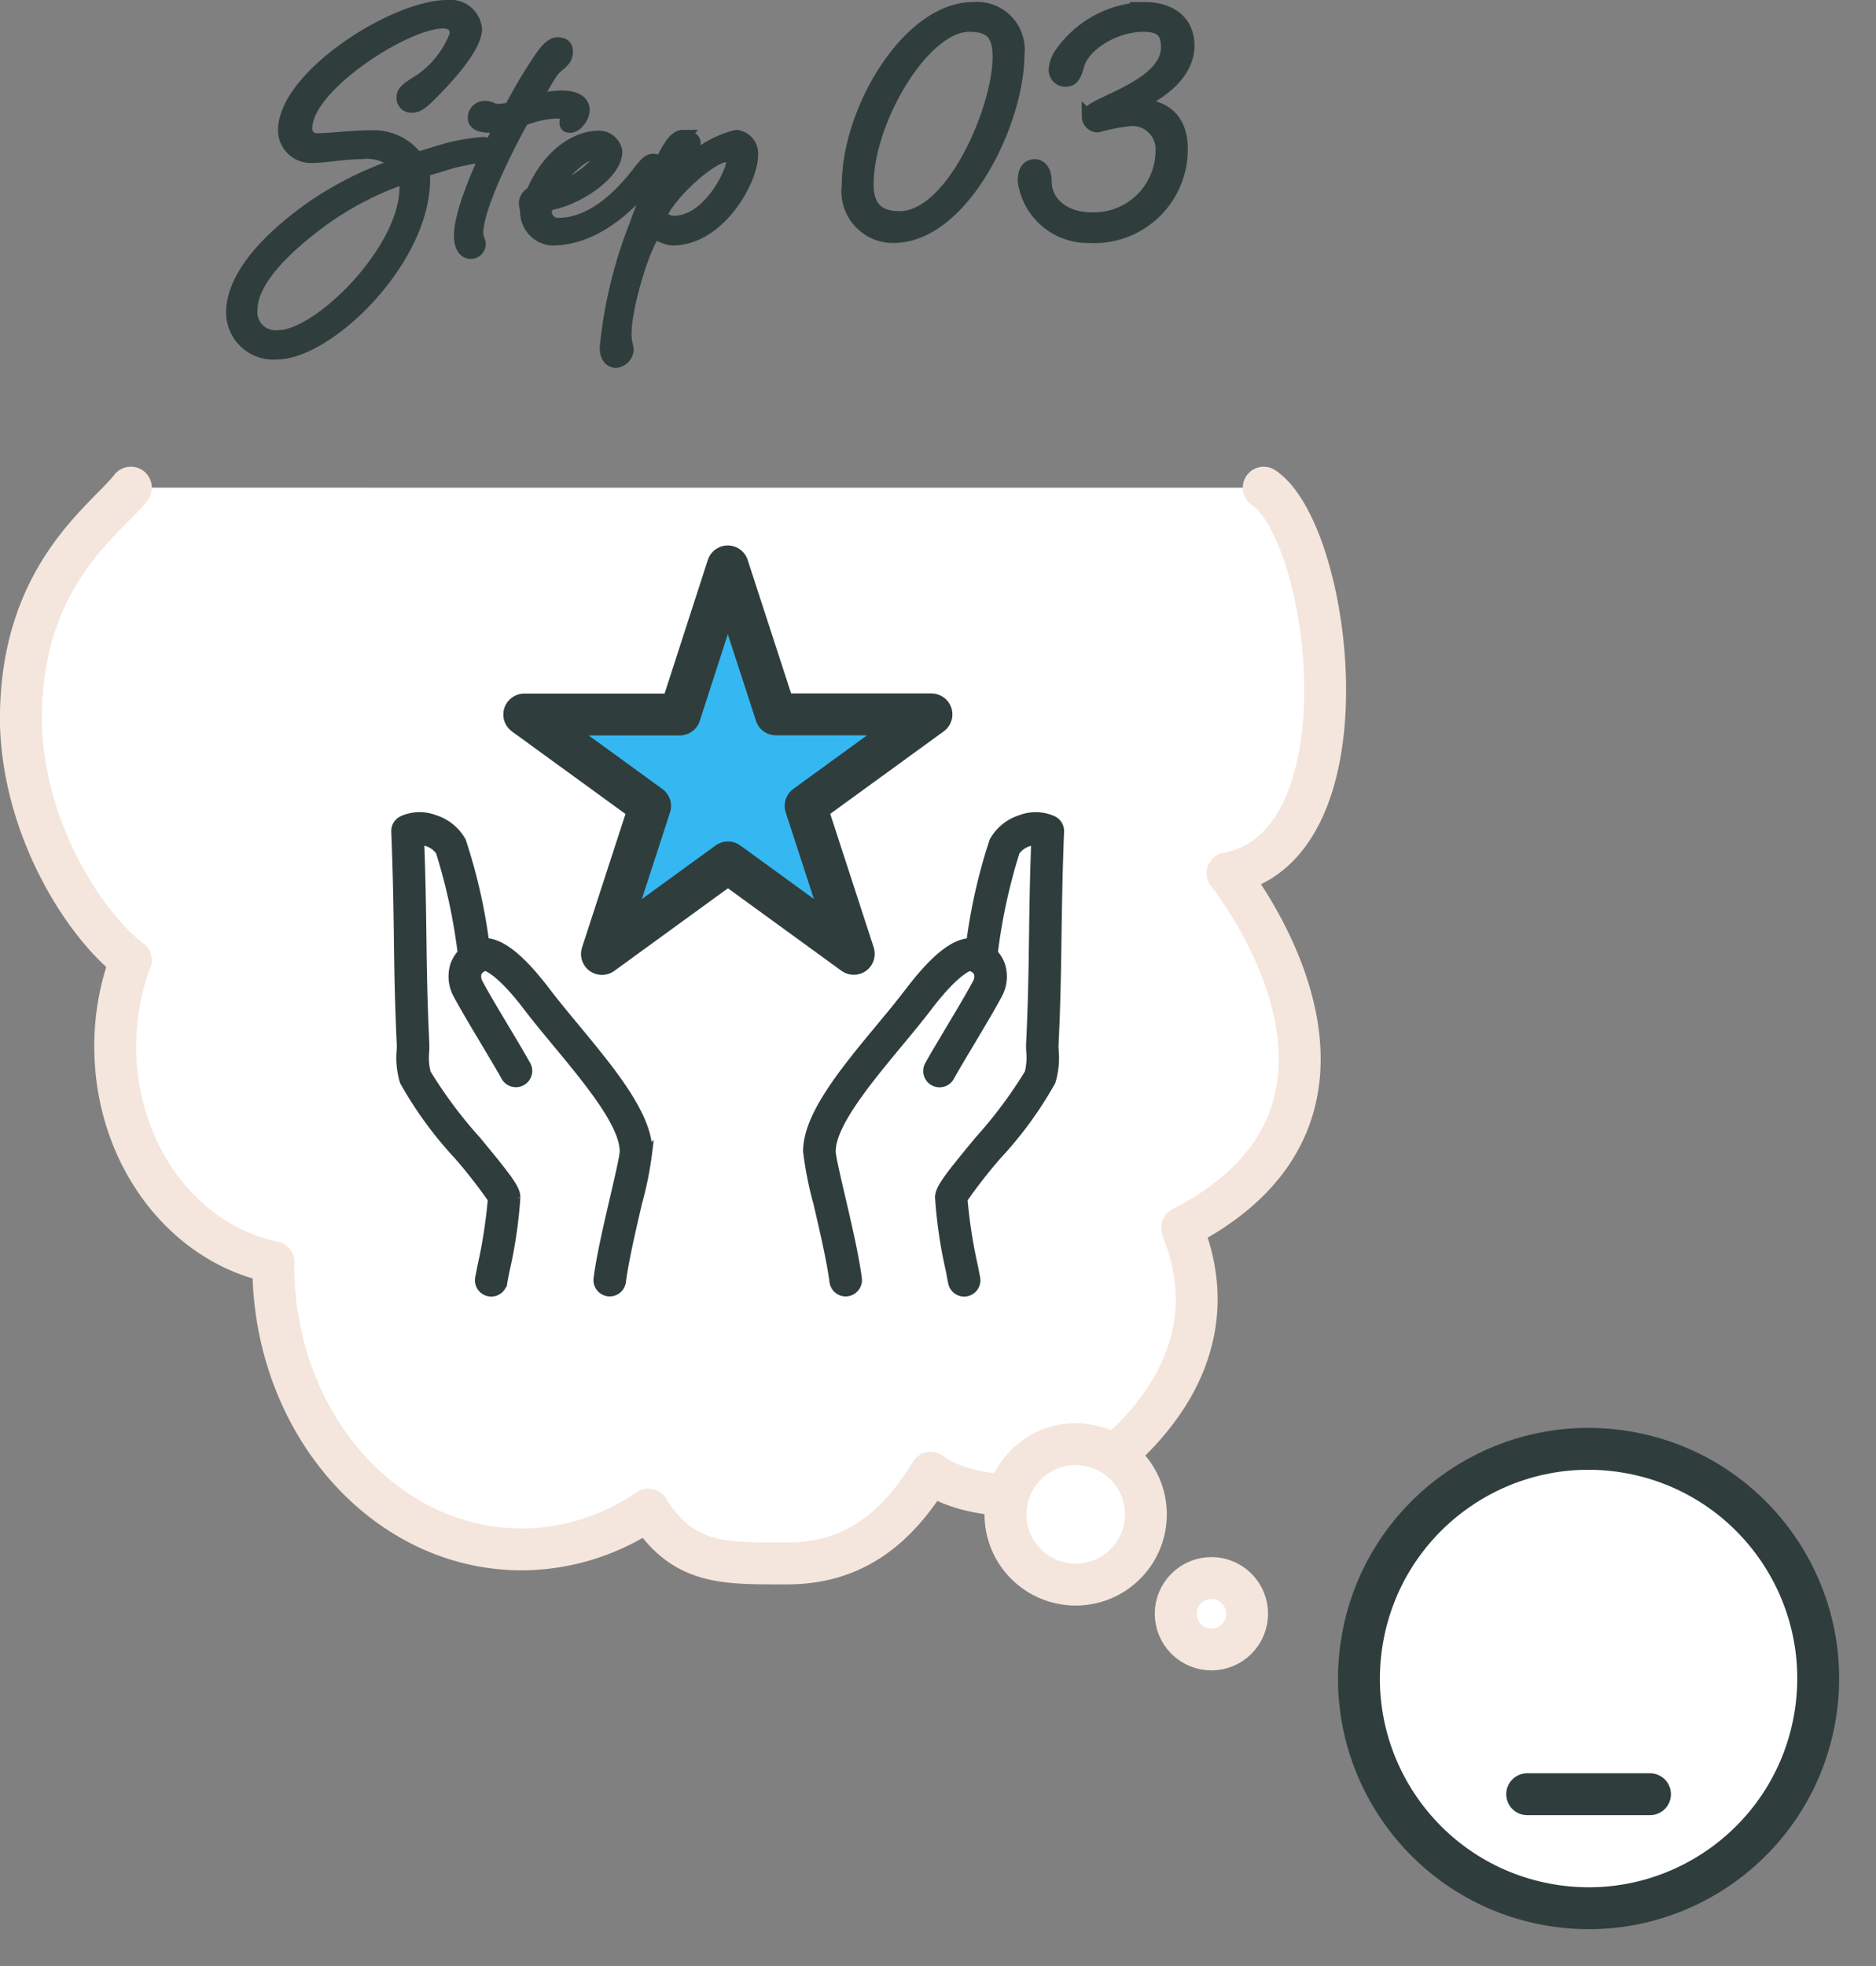
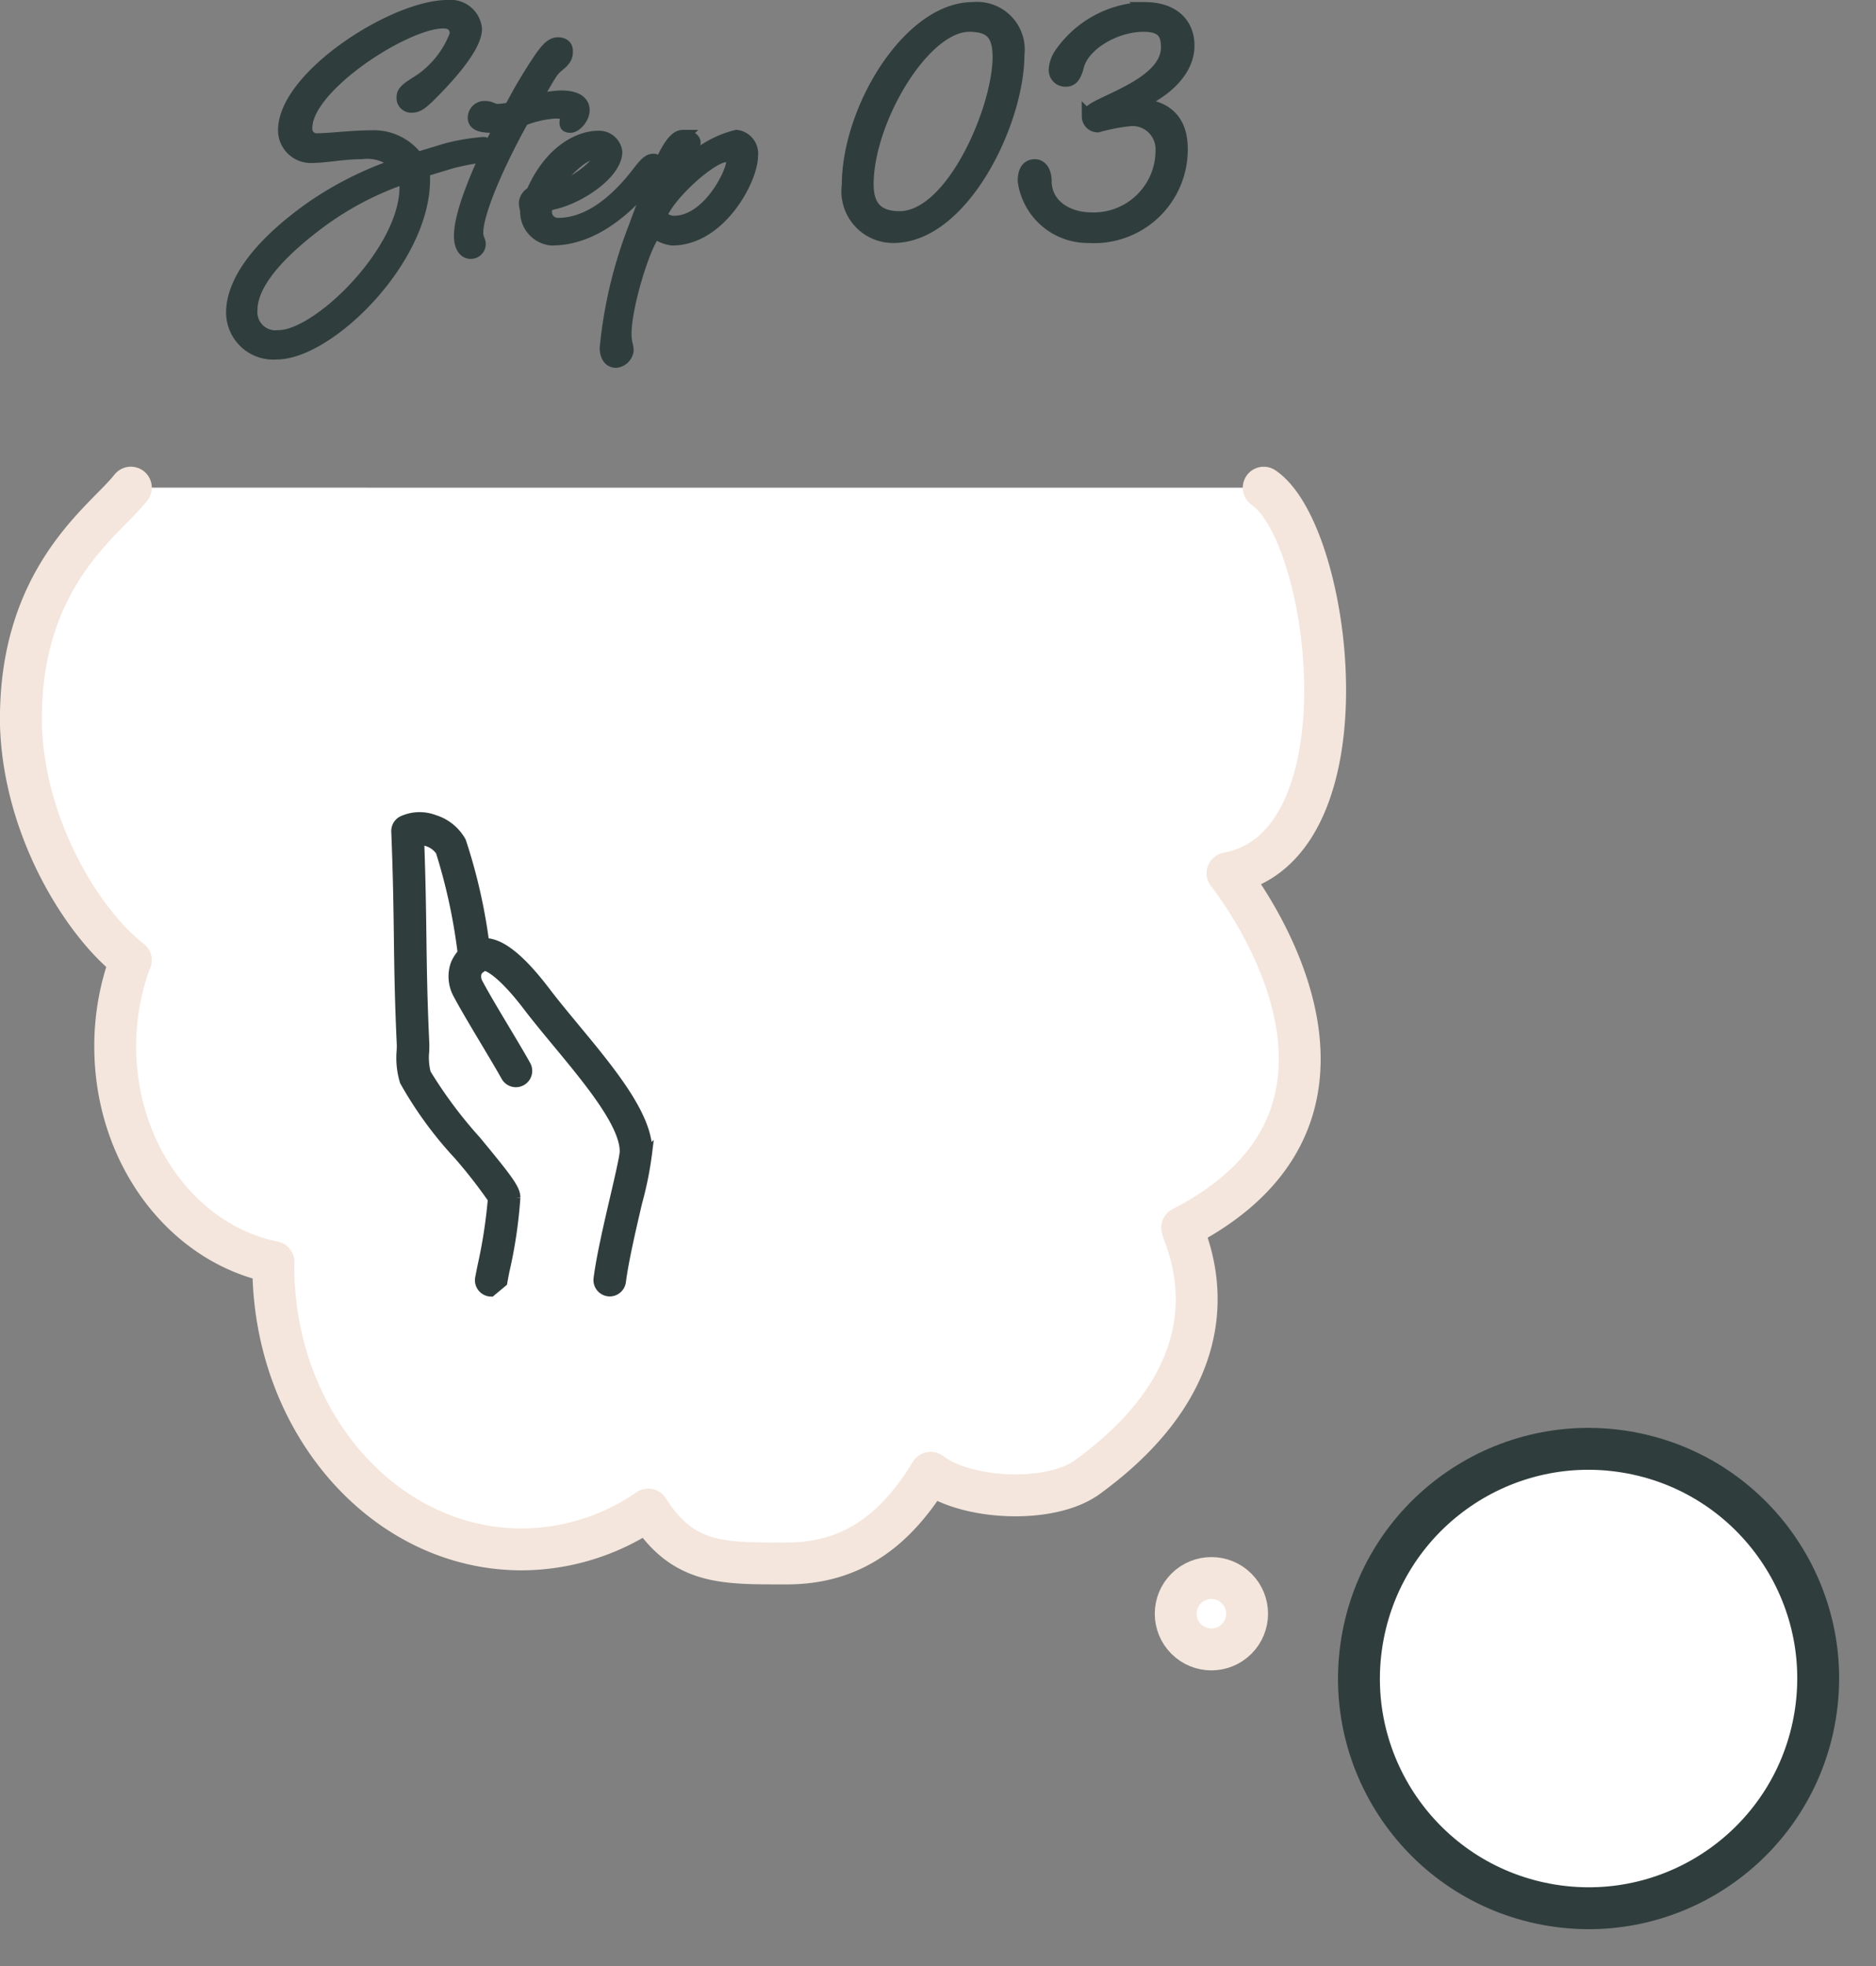
<svg xmlns="http://www.w3.org/2000/svg" width="89.579" height="93.847" viewBox="0 0 89.579 93.847">
  <rect x="0" y="0" width="89.579" height="93.847" fill="#808080" stroke="none" />
  <g id="Group_52279" data-name="Group 52279" transform="translate(-56.242 -7127.122)">
    <path id="Path_164449" data-name="Path 164449" d="M5.72-6.64a.4.4,0,0,0,.44.44c.28,0,.48-.18.76-.44C7.34-7.06,9.2-8.88,9.2-9.9a1.206,1.206,0,0,0-1.34-1.08C5.3-10.98.06-7.62.06-5.06A1.262,1.262,0,0,0,1.38-3.8c.66,0,1.48-.18,2.36-.18a2.083,2.083,0,0,1,1.72.56A16.363,16.363,0,0,0,1.32-1.34C-1.4.6-2.42,2.32-2.42,3.64A1.954,1.954,0,0,0-.3,5.58c2.44,0,7.02-4.42,7.02-8.3a1.429,1.429,0,0,0-.04-.4q.78-.24,1.38-.42A12.847,12.847,0,0,1,9.5-3.82a.353.353,0,0,0,.32-.34.253.253,0,0,0-.28-.28,10.338,10.338,0,0,0-1.68.28L6.4-3.72A2.565,2.565,0,0,0,4.22-4.76c-.94,0-1.98.14-2.54.14a.508.508,0,0,1-.58-.56c0-1.98,4.74-5.04,6.54-5.04.5,0,.62.28.62.58a4.608,4.608,0,0,1-1.72,2.2C5.94-7.06,5.72-6.92,5.72-6.64Zm.14,4.3C5.86.7,1.7,4.78-.22,4.78A1.165,1.165,0,0,1-1.52,3.5c0-.92.74-2.28,3.22-4.14A14.838,14.838,0,0,1,5.8-2.8,1.816,1.816,0,0,1,5.86-2.34ZM9.64-6.16a.5.5,0,0,0-.52.5c0,.28.24.42.84.42a2.954,2.954,0,0,0,.42-.02C9.42-3.36,8.46-1.18,8.46-.02c0,.5.2.8.5.8a.417.417,0,0,0,.42-.4c0-.18-.12-.28-.12-.54,0-1.04,1.1-3.46,2.18-5.4a4.982,4.982,0,0,1,1.54-.36c.3,0,.56.04.56.2,0,.1-.04.18-.04.3s.04.18.22.18c.26,0,.62-.42.62-.78,0-.4-.36-.64-1.06-.64A4.645,4.645,0,0,0,12-6.44c.68-1.14.78-1.42,1.12-1.7.38-.3.42-.46.42-.7s-.16-.36-.42-.36-.48.2-.82.68A24.164,24.164,0,0,0,10.86-6.1a3.514,3.514,0,0,1-.62.08C10-6.02,9.94-6.16,9.64-6.16Zm3.5,5.58a.579.579,0,0,1-.6-.6c0-.2.02-.32.38-.4,1.24-.28,2.98-1.44,2.98-2.46a.823.823,0,0,0-.82-.7c-1.02,0-2.36.76-3.18,2.66a.6.6,0,0,0-.34.48c0,.2.06.26.06.46A1.32,1.32,0,0,0,12.82.14c2.22,0,3.86-1.78,4.82-2.92.22-.28.3-.4.3-.58a.253.253,0,0,0-.28-.28c-.2,0-.38.2-.62.5C16.32-2.18,14.9-.58,13.14-.58Zm1.7-3.38c.16,0,.24.04.24.2,0,.42-1.58,1.54-2.28,1.56C13.1-2.68,14.22-3.96,14.84-3.96Zm4.26-.82c-.34,0-.6.4-.86.88-.24.48-1,2.2-1.42,3.4a21.581,21.581,0,0,0-1.4,5.82c0,.48.24.66.48.66a.616.616,0,0,0,.54-.52c0-.24-.1-.38-.1-.8,0-1.48,1.1-4.82,1.48-4.82a1.66,1.66,0,0,0,.76.3c2.28,0,3.8-2.86,3.8-3.98a.84.84,0,0,0-.72-.94A4.83,4.83,0,0,0,18.9-2.94c-.04,0-.06-.04-.06-.08,0-.08.06-.16.14-.3.26-.44.66-.88.66-1.14C19.64-4.7,19.3-4.78,19.1-4.78ZM18.04-1c.36-.98,2.4-2.84,3.12-2.84a.278.278,0,0,1,.3.28c0,.52-1.14,2.88-2.8,2.88A.756.756,0,0,1,18.04-1Zm14.72-9.06c.98,0,1.42.36,1.42,1.5,0,2.46-2.22,7.66-4.74,7.66-1.1,0-1.54-.56-1.54-1.58C27.9-5.52,30.58-10.06,32.76-10.06Zm.18-.82c-3.04,0-5.96,4.8-5.96,8.44A2.167,2.167,0,0,0,29.14.02c3.32,0,5.96-5.48,5.96-8.68A1.978,1.978,0,0,0,32.94-10.88ZM41.96-4.1A3.253,3.253,0,0,1,38.62-.84c-1.22,0-2.22-.68-2.22-1.8,0-.44-.2-.74-.5-.74-.36,0-.52.28-.52.74A3.076,3.076,0,0,0,38.48.02a4.168,4.168,0,0,0,4.42-4.2c0-1.42-.82-2.1-2.24-2.1,1.18-.46,2.56-1.46,2.56-2.82,0-1.1-.78-1.78-2.08-1.78A5.039,5.039,0,0,0,37.12-8.7a1.492,1.492,0,0,0-.26.74.493.493,0,0,0,.52.52c.3,0,.44-.22.56-.66.24-1.04,1.78-1.96,3.14-1.96.88,0,1.14.34,1.14,1.04,0,1.16-1.4,1.88-2.22,2.3-1.1.54-1.56.68-1.56,1a.463.463,0,0,0,.46.46,9.181,9.181,0,0,1,1.58-.3A1.4,1.4,0,0,1,41.96-4.1Z" transform="translate(69.758 7138.401)" fill="#2f3e3c" stroke="#2f3e3c" stroke-width="0.6" />
    <g id="Group_52277" data-name="Group 52277" transform="translate(4139.547 11936.301)">
      <g id="Group_52270" data-name="Group 52270" transform="translate(-4082.305 -4785.899)">
        <g id="Group_52179" data-name="Group 52179" transform="translate(62.277 44.263)">
          <ellipse id="Ellipse_7673" data-name="Ellipse 7673" cx="10.963" cy="10.963" rx="10.963" ry="10.963" transform="translate(0 21.644) rotate(-80.783)" fill="#fff" stroke="#2f3e3c" stroke-linecap="round" stroke-linejoin="round" stroke-width="2" />
-           <path id="Path_156120" data-name="Path 156120" d="M12.526,23.52h5.864" transform="translate(-2.88 -5.42)" fill="none" stroke="#2f3e3c" stroke-linecap="round" stroke-width="2" />
        </g>
        <path id="Path_156103" data-name="Path 156103" d="M4303.358,2857.106c3.244,2.2,5.152,17.137-1.729,18.407,0,0,9.044,11.163-2.163,16.916.049.477,3.239,6.25-4.522,11.9-1.779,1.294-5.784,1.094-7.49-.2-1.655,2.723-3.74,4.326-6.863,4.326-3.066,0-4.957.069-6.621-2.571a10.712,10.712,0,0,1-6.042,1.9c-6.551,0-11.862-6.063-11.862-13.542,0-.058.007-.114.007-.171-4.293-.87-7.556-5.142-7.556-10.293a11.717,11.717,0,0,1,.721-4.073l.025-.043c-2.092-1.576-5.058-6.029-5.246-11.151-.153-7.17,4.05-9.854,5.246-11.407" transform="translate(-4244.015 -2857.107)" fill="#fff" stroke="#f4e6dc" stroke-linecap="round" stroke-linejoin="round" stroke-width="2" />
-         <circle id="Ellipse_7672" data-name="Ellipse 7672" cx="3.353" cy="3.353" r="3.353" transform="translate(45.621 49.006) rotate(-45)" fill="#fff" stroke="#f4e6dc" stroke-linecap="round" stroke-linejoin="round" stroke-width="2" />
        <circle id="Ellipse_7675" data-name="Ellipse 7675" cx="1.704" cy="1.704" r="1.704" transform="translate(54.435 53.748) rotate(-45)" fill="#fff" stroke="#f4e6dc" stroke-linecap="round" stroke-linejoin="round" stroke-width="2" />
      </g>
      <g id="Group_52272" data-name="Group 52272" transform="translate(-4064.421 -4782.142)">
        <g id="Group_52219" data-name="Group 52219" transform="translate(0 11.931)">
          <g id="Group_52217" data-name="Group 52217" transform="translate(19.664 0)">
-             <path id="Path_156124" data-name="Path 156124" d="M282.907,226.037a.58.58,0,0,1-.574-.506c-.128-1-.484-2.524-.77-3.753a16.773,16.773,0,0,1-.489-2.459c-.008-1.708,1.763-3.846,3.476-5.913.5-.6.973-1.175,1.383-1.713,1.455-1.91,2.536-2.629,3.4-2.264a1.675,1.675,0,0,1,.985.986,1.8,1.8,0,0,1-.147,1.44c-.332.62-.835,1.461-1.32,2.274-.374.625-.727,1.216-.955,1.628a.579.579,0,1,1-1.014-.561c.237-.429.6-1.028.974-1.662.479-.8.975-1.63,1.294-2.226a.649.649,0,0,0,.076-.506.564.564,0,0,0-.342-.305c-.13-.017-.8.29-2.03,1.9-.424.557-.9,1.137-1.413,1.75-1.507,1.82-3.215,3.882-3.21,5.169,0,.235.244,1.279.459,2.2.307,1.319.655,2.814.79,3.868a.58.58,0,0,1-.576.653Z" transform="translate(-281.074 -203.323)" fill="#2f3e3c" stroke="#2f3e3c" stroke-width="0.4" />
-             <path id="Path_156125" data-name="Path 156125" d="M336.6,180.157a.58.58,0,0,1-.568-.469c-.034-.175-.069-.354-.1-.535a22.285,22.285,0,0,1-.524-3.525c0-.412.357-.886,1.883-2.731a21.422,21.422,0,0,0,2.394-3.208,2.992,2.992,0,0,0,.077-1.037c-.006-.128-.01-.239-.006-.333.1-2.1.119-3.571.14-5.126.018-1.336.036-2.713.106-4.595a1.26,1.26,0,0,0-.319.067,1.158,1.158,0,0,0-.63.455,27.061,27.061,0,0,0-1.067,5l-.028.178a.579.579,0,1,1-1.145-.181l.028-.177A26.4,26.4,0,0,1,338,158.622a2.251,2.251,0,0,1,1.3-1.055,2,2,0,0,1,1.554.051.579.579,0,0,1,.316.539c-.084,2.12-.1,3.61-.124,5.05-.021,1.565-.041,3.042-.141,5.164,0,.042,0,.137.006.229a3.87,3.87,0,0,1-.149,1.492,18.393,18.393,0,0,1-2.587,3.542,23.921,23.921,0,0,0-1.616,2.073,24.029,24.029,0,0,0,.5,3.222c.036.183.071.363.105.539a.58.58,0,0,1-.57.69Zm-.056-4.409h0Z" transform="translate(-329.108 -157.435)" fill="#2f3e3c" stroke="#2f3e3c" stroke-width="0.4" />
-           </g>
+             </g>
          <g id="Group_52218" data-name="Group 52218" transform="translate(0)">
            <path id="Path_156126" data-name="Path 156126" d="M142.471,226.037a.58.58,0,0,1-.576-.653c.135-1.054.483-2.549.79-3.868.215-.922.458-1.966.459-2.2.006-1.287-1.7-3.349-3.209-5.169-.508-.613-.988-1.193-1.413-1.75-1.225-1.608-1.9-1.915-2.039-1.9a.558.558,0,0,0-.333.3.649.649,0,0,0,.076.506c.319.6.815,1.425,1.294,2.226.379.634.737,1.233.974,1.662a.579.579,0,1,1-1.014.561c-.228-.412-.581-1-.955-1.628-.486-.813-.989-1.654-1.321-2.274a1.8,1.8,0,0,1-.147-1.44,1.676,1.676,0,0,1,.985-.986c.867-.365,1.947.354,3.4,2.264.41.539.883,1.109,1.383,1.713,1.713,2.068,3.484,4.206,3.476,5.913a16.786,16.786,0,0,1-.489,2.459c-.286,1.228-.642,2.757-.77,3.753A.58.58,0,0,1,142.471,226.037Z" transform="translate(-132.237 -203.323)" fill="#2f3e3c" stroke="#2f3e3c" stroke-width="0.4" />
-             <path id="Path_156127" data-name="Path 156127" d="M115.971,180.157a.58.58,0,0,1-.569-.69c.034-.176.069-.356.105-.539a24.029,24.029,0,0,0,.5-3.222,23.93,23.93,0,0,0-1.616-2.073,18.4,18.4,0,0,1-2.587-3.542,3.87,3.87,0,0,1-.149-1.492c0-.092.008-.187.006-.23-.1-2.121-.12-3.6-.141-5.163-.019-1.441-.039-2.93-.124-5.05a.58.58,0,0,1,.316-.539,2,2,0,0,1,1.554-.051,2.251,2.251,0,0,1,1.3,1.055,26.383,26.383,0,0,1,1.164,5.311l.028.178a.579.579,0,1,1-1.145.181l-.028-.178a27.058,27.058,0,0,0-1.067-5,1.158,1.158,0,0,0-.63-.455,1.26,1.26,0,0,0-.32-.067c.069,1.882.088,3.259.106,4.6.021,1.554.041,3.023.14,5.125,0,.095,0,.205-.006.334a2.991,2.991,0,0,0,.076,1.037,21.438,21.438,0,0,0,2.394,3.208c1.526,1.845,1.883,2.318,1.883,2.731a22.275,22.275,0,0,1-.524,3.525c-.036.182-.071.361-.1.535A.579.579,0,0,1,115.971,180.157Zm.056-4.409h0Z" transform="translate(-111.397 -157.435)" fill="#2f3e3c" stroke="#2f3e3c" stroke-width="0.4" />
+             <path id="Path_156127" data-name="Path 156127" d="M115.971,180.157a.58.58,0,0,1-.569-.69c.034-.176.069-.356.105-.539a24.029,24.029,0,0,0,.5-3.222,23.93,23.93,0,0,0-1.616-2.073,18.4,18.4,0,0,1-2.587-3.542,3.87,3.87,0,0,1-.149-1.492c0-.092.008-.187.006-.23-.1-2.121-.12-3.6-.141-5.163-.019-1.441-.039-2.93-.124-5.05a.58.58,0,0,1,.316-.539,2,2,0,0,1,1.554-.051,2.251,2.251,0,0,1,1.3,1.055,26.383,26.383,0,0,1,1.164,5.311l.028.178a.579.579,0,1,1-1.145.181l-.028-.178a27.058,27.058,0,0,0-1.067-5,1.158,1.158,0,0,0-.63-.455,1.26,1.26,0,0,0-.32-.067c.069,1.882.088,3.259.106,4.6.021,1.554.041,3.023.14,5.125,0,.095,0,.205-.006.334a2.991,2.991,0,0,0,.076,1.037,21.438,21.438,0,0,0,2.394,3.208c1.526,1.845,1.883,2.318,1.883,2.731a22.275,22.275,0,0,1-.524,3.525c-.036.182-.071.361-.1.535Zm.056-4.409h0Z" transform="translate(-111.397 -157.435)" fill="#2f3e3c" stroke="#2f3e3c" stroke-width="0.4" />
          </g>
        </g>
-         <path id="Path_156128" data-name="Path 156128" d="M207.507,126.2l2.3,7.064h7.427l-6.009,4.366,2.3,7.064-6.009-4.366L201.5,144.7l2.3-7.064-6.009-4.366h7.427Z" transform="translate(-191.641 -126.201)" fill="#35b8f2" stroke="#2f3e3c" stroke-linecap="round" stroke-linejoin="round" stroke-width="2" />
      </g>
    </g>
  </g>
</svg>